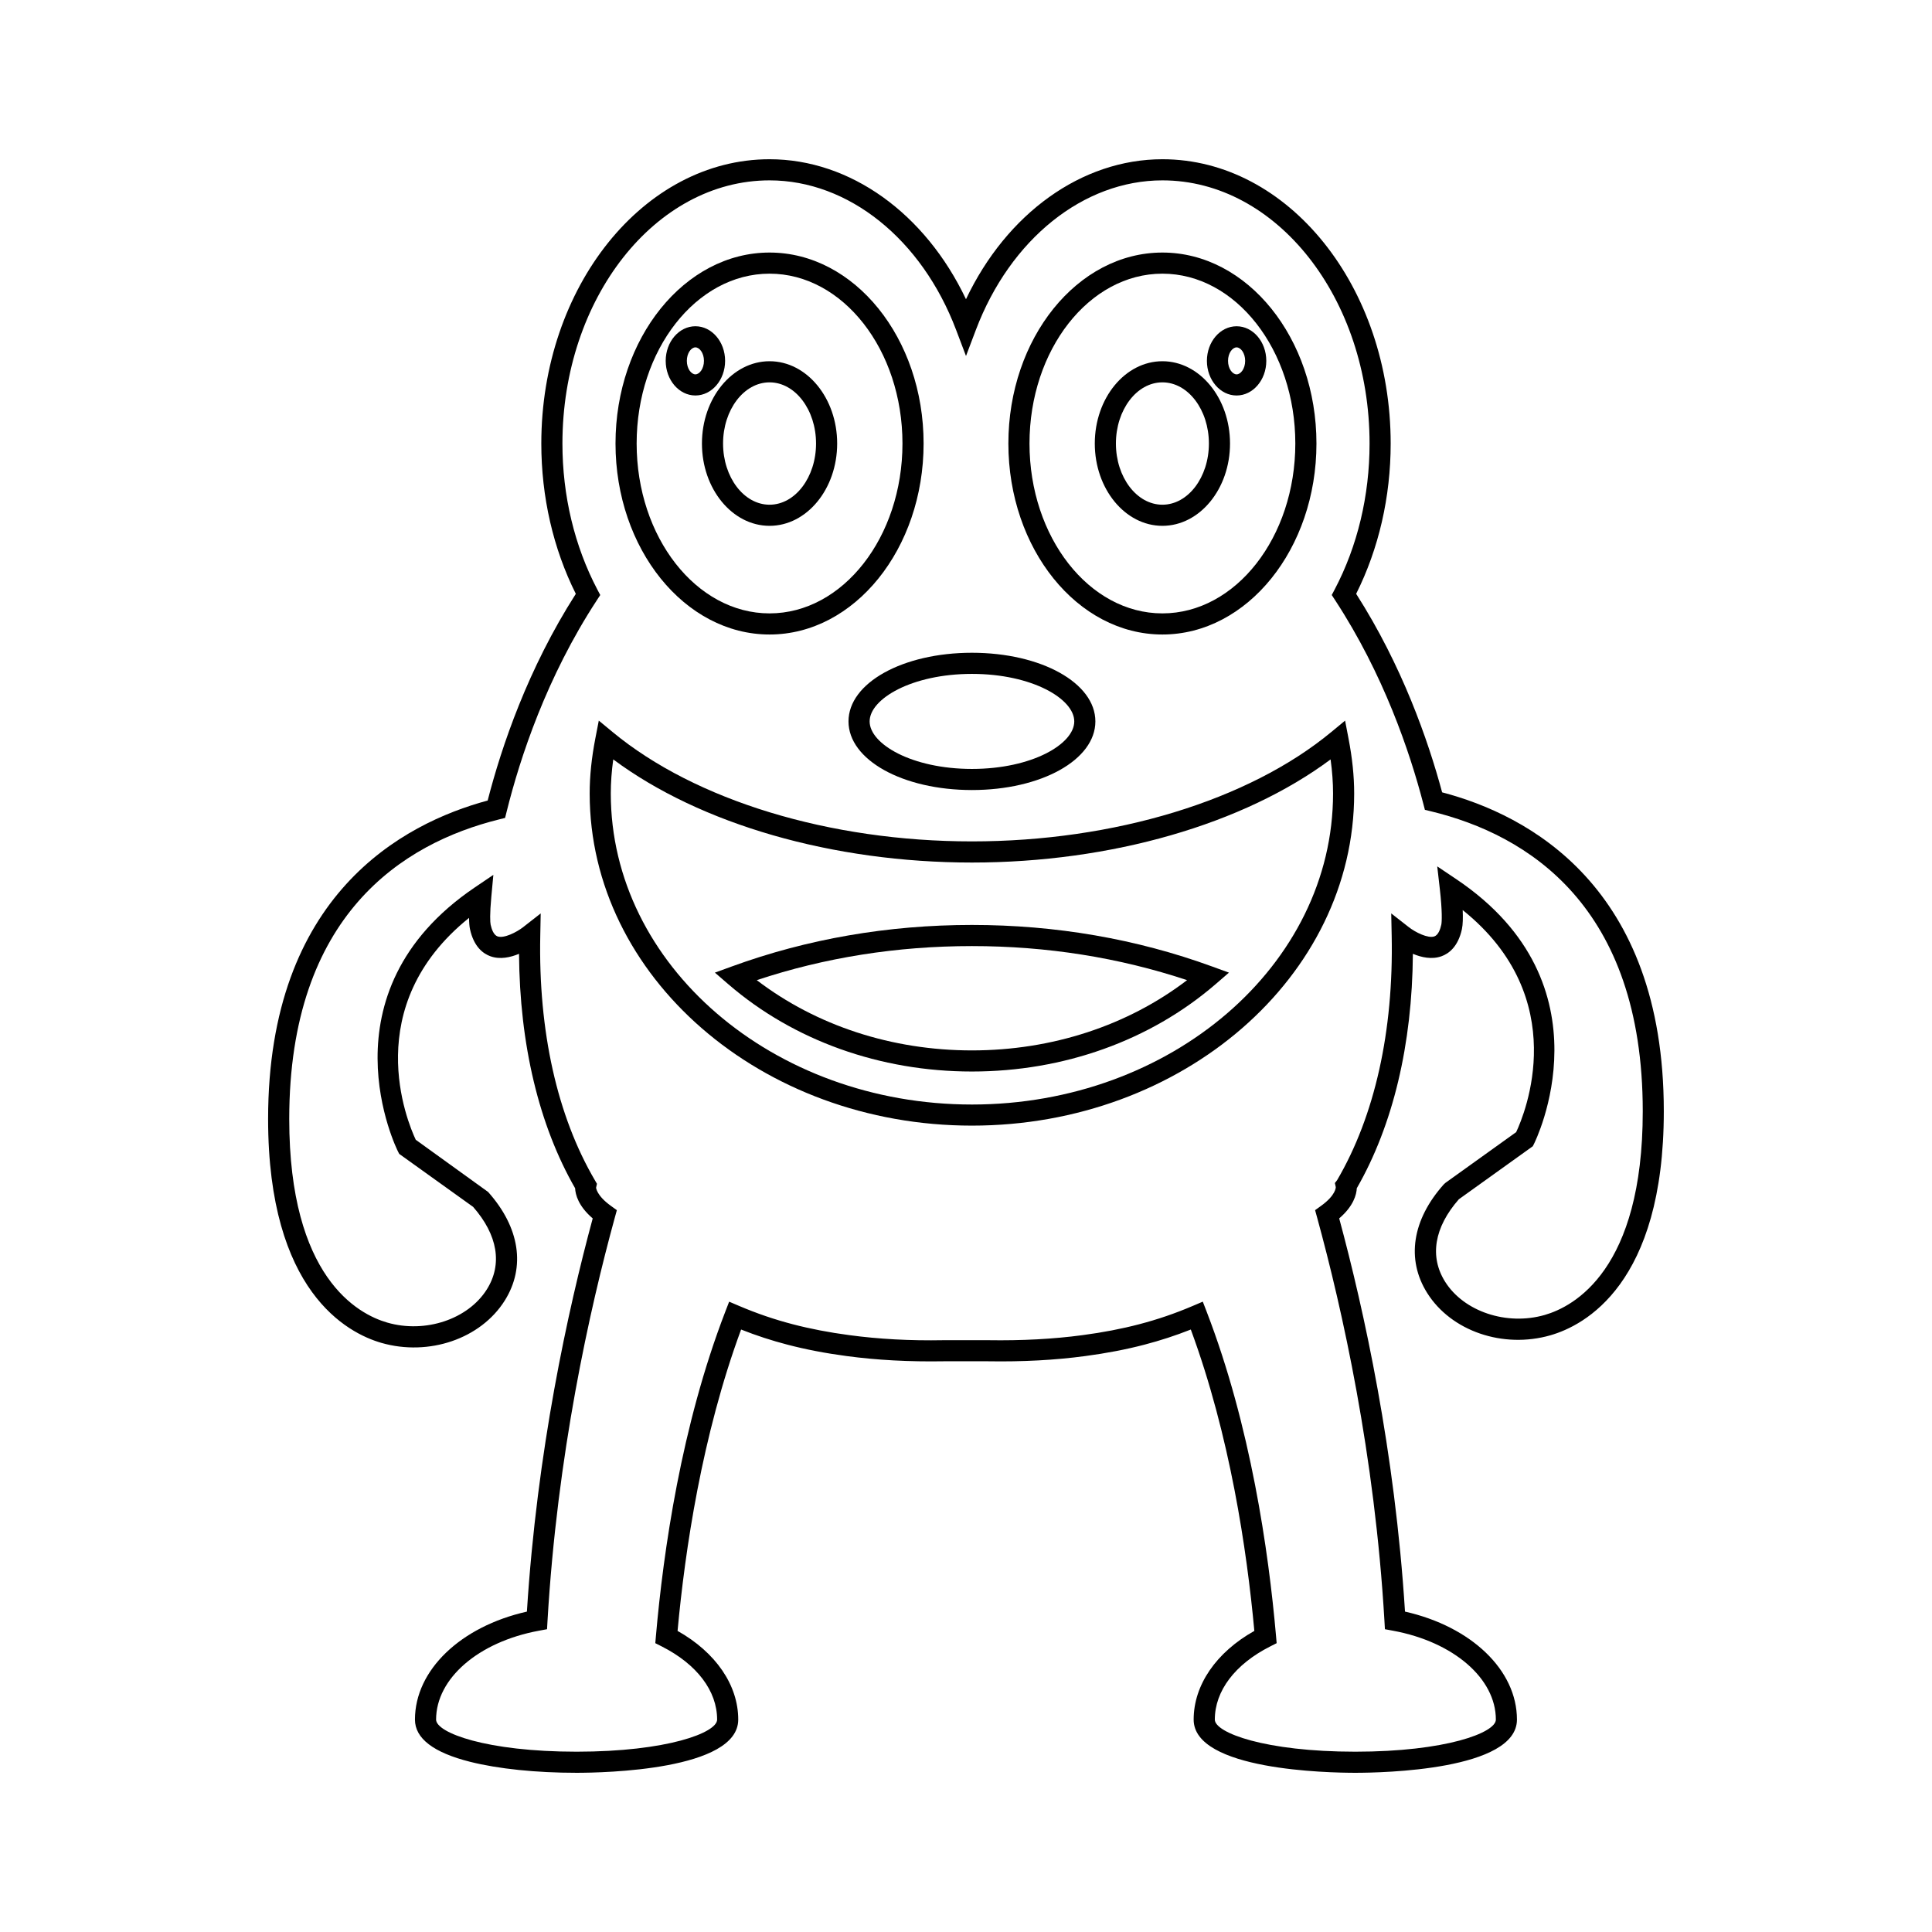
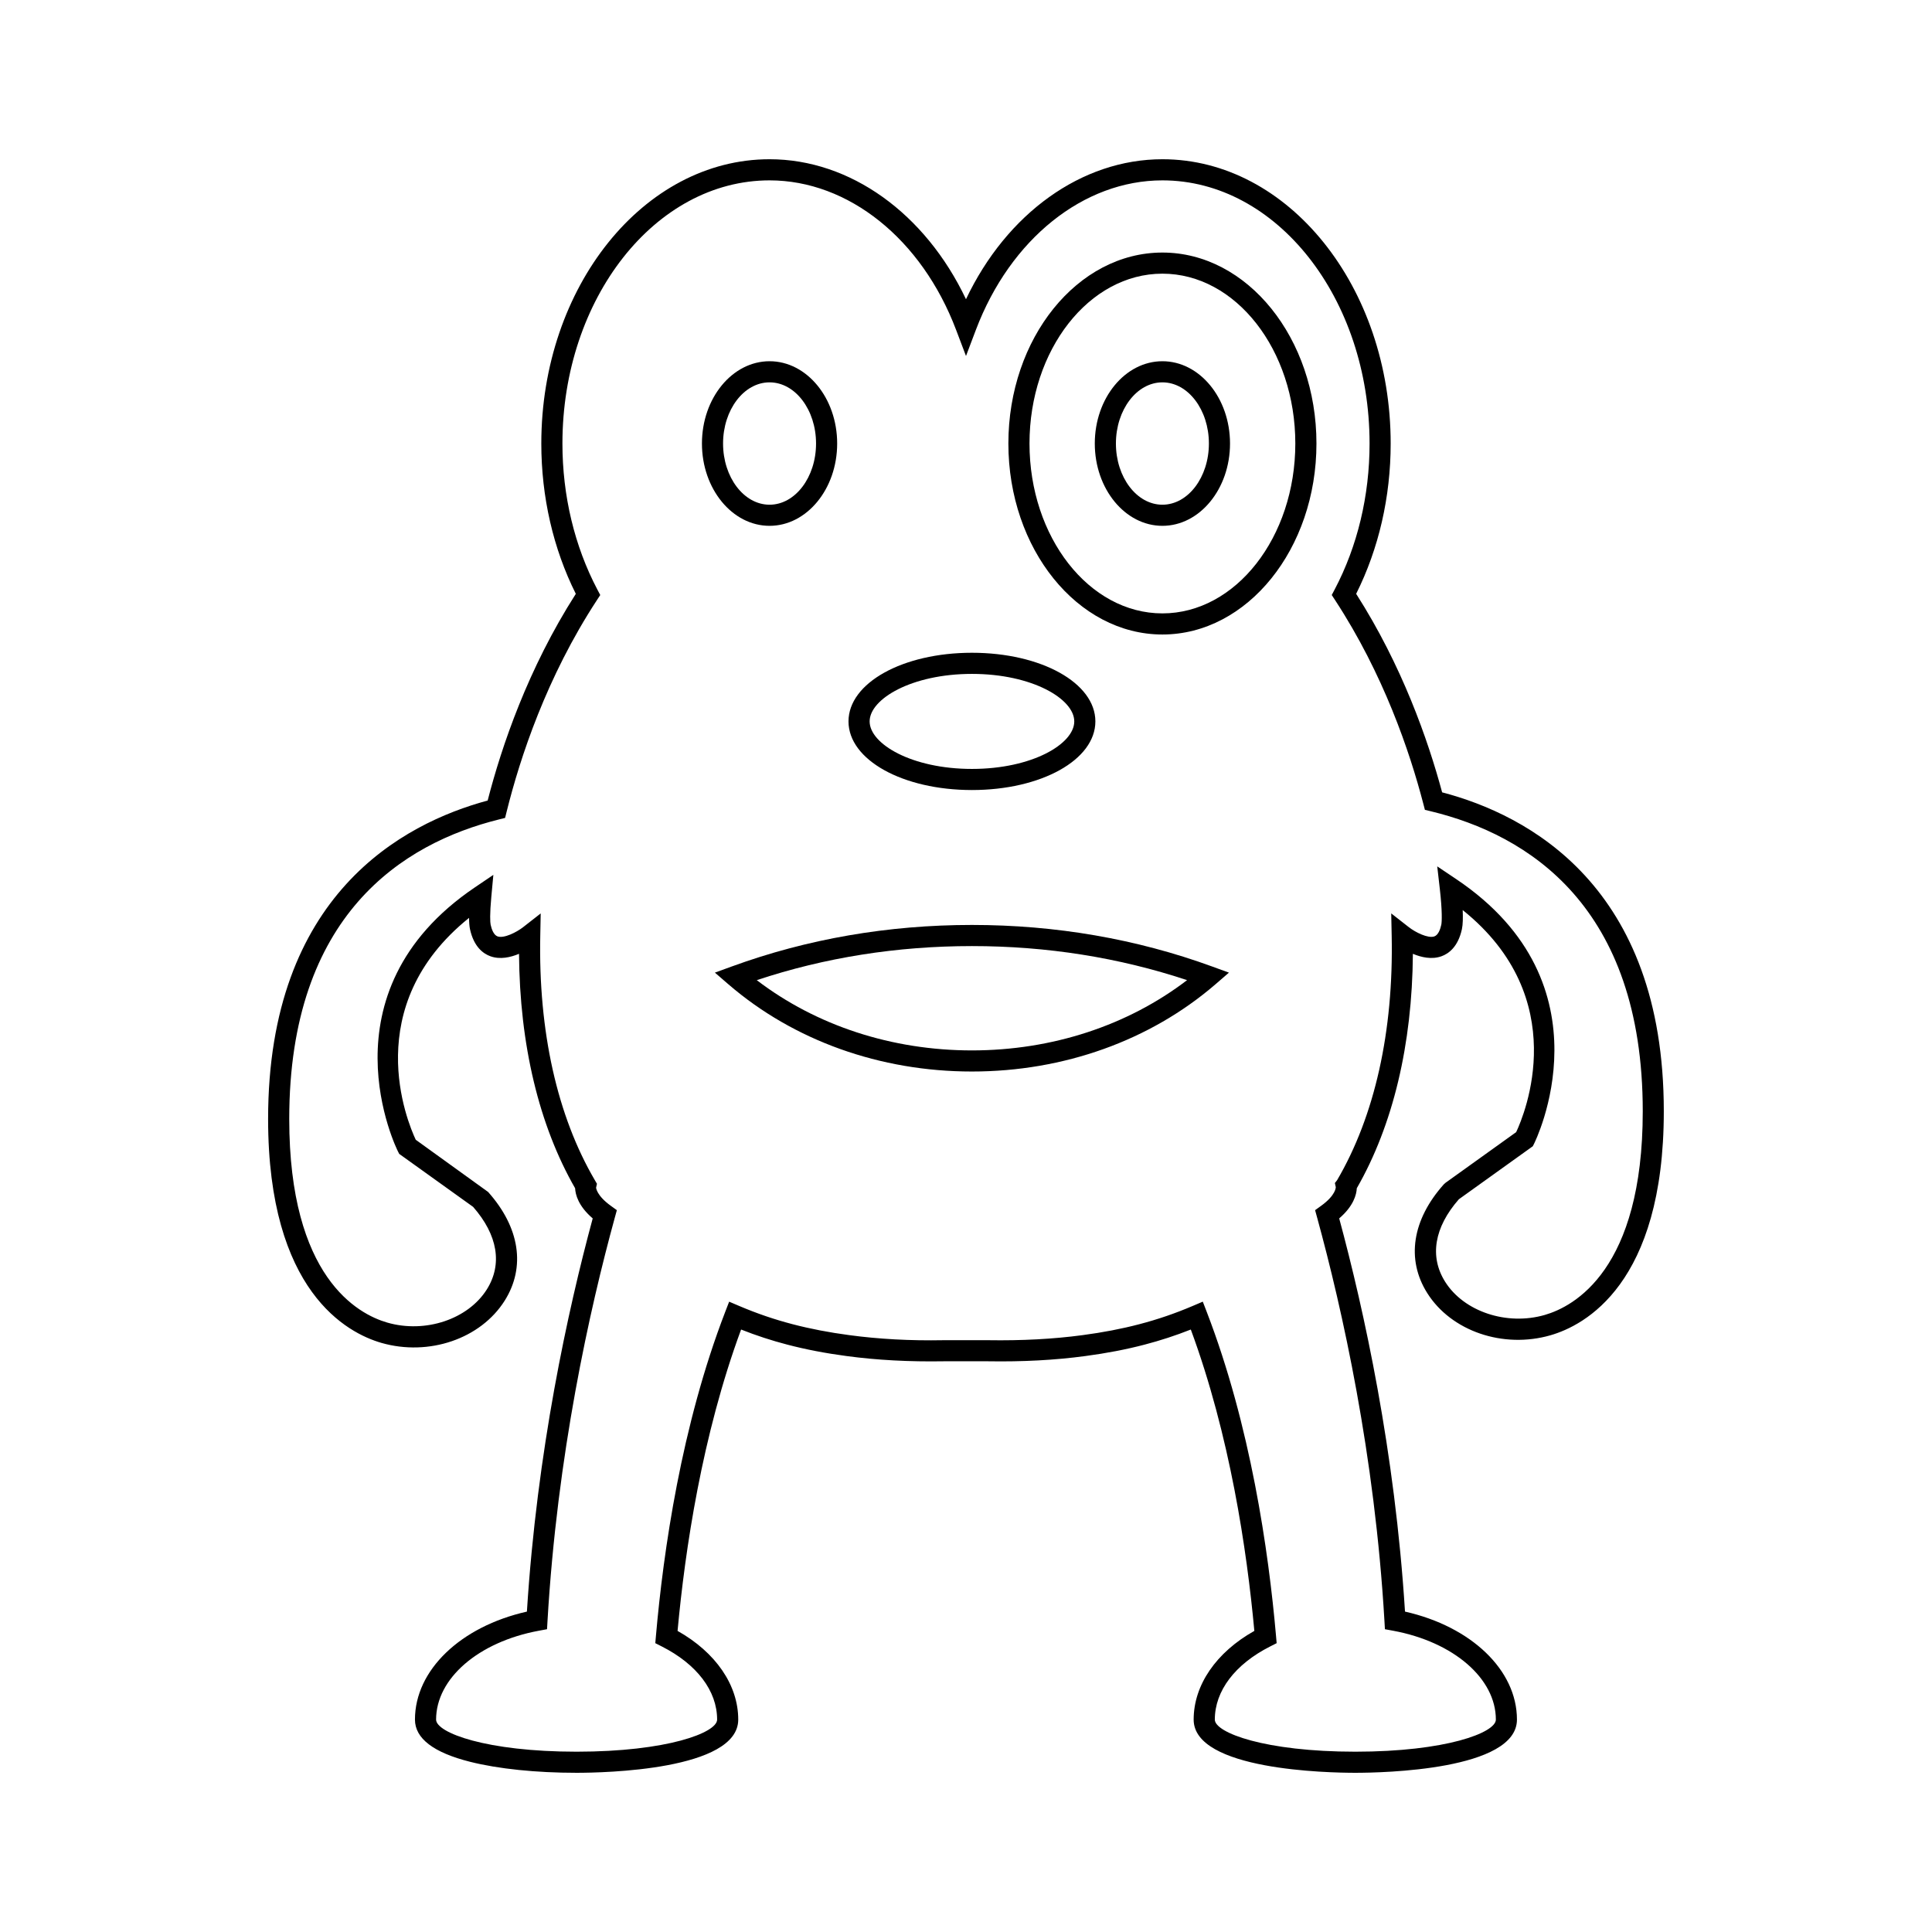
<svg xmlns="http://www.w3.org/2000/svg" fill="#000000" width="800px" height="800px" version="1.1" viewBox="144 144 512 512">
  <g>
-     <path d="m347.94 312.15c22.508 0 40.824-22.707 40.824-50.613s-18.312-50.609-40.824-50.609c-22.508 0-40.824 22.703-40.824 50.609 0.004 27.906 18.316 50.613 40.824 50.613zm0-95.625c19.422 0 35.223 20.195 35.223 45.012 0 24.82-15.801 45.016-35.223 45.016s-35.223-20.195-35.223-45.016c0-24.816 15.801-45.012 35.223-45.012z" />
    <path d="m347.94 283.35c9.879 0 17.918-9.785 17.918-21.812 0-12.027-8.039-21.809-17.918-21.809s-17.918 9.781-17.918 21.809c0 12.027 8.039 21.812 17.918 21.812zm0-38.023c6.793 0 12.32 7.273 12.32 16.211 0 8.941-5.527 16.215-12.32 16.215-6.793 0-12.32-7.273-12.32-16.215 0-8.938 5.527-16.211 12.32-16.211z" />
-     <path d="m336.16 239.63c0-5.059-3.531-9.172-7.871-9.172-4.336 0-7.871 4.113-7.871 9.172 0 5.059 3.531 9.176 7.871 9.176s7.871-4.117 7.871-9.176zm-10.141 0c0-2.106 1.195-3.574 2.269-3.574 1.074 0 2.269 1.469 2.269 3.574 0 2.106-1.195 3.578-2.269 3.578-1.074 0-2.269-1.473-2.269-3.578z" />
    <path d="m526.18 353.98c-3.727-13.836-10.613-33.574-22.785-52.609 5.988-11.957 9.148-25.688 9.148-39.828 0-41.543-27.137-75.344-60.492-75.344-21.395 0-41.262 14.355-52.055 37.094-10.793-22.738-30.664-37.094-52.055-37.094-33.355 0-60.488 33.801-60.488 75.344 0 14.137 3.156 27.871 9.145 39.832-12.676 19.816-19.656 40.379-23.363 54.777-22.48 6.051-58.184 25.012-58.184 84.379 0 45.75 21 56.746 30.027 59.348 12.574 3.613 26.312-1.086 32.676-11.199 5.594-8.898 3.992-19.398-4.402-28.801l-19.176-13.832c-2.238-4.762-15.008-35.379 14.133-58.801 0.004 1.164 0.078 2.211 0.242 2.981 1.023 4.711 3.516 6.512 5.422 7.195 2.562 0.918 5.328 0.293 7.574-0.652 0.172 24.043 5.273 45.422 14.863 62.125 0.082 1.688 0.852 4.727 4.664 7.996-6.613 24.438-14.762 61.68-17.438 104.2-17.574 3.957-29.668 15.504-29.668 28.617 0 4.992 4.922 8.754 14.629 11.191 7.477 1.879 17.496 2.91 28.207 2.91 7.152 0 42.836-0.68 42.836-14.102 0-9.152-5.977-17.828-16.078-23.5 1.973-21.461 6.496-51.883 16.836-79.867 4.039 1.598 8.074 2.914 12.258 4.004 4.856 1.27 10.129 2.285 15.668 3.019 8.02 1.086 16.711 1.543 25.762 1.391h11.758c9.109 0.152 17.793-0.305 25.805-1.391 5.551-0.734 10.824-1.75 15.672-3.019 4.191-1.094 8.227-2.41 12.258-4.004 10.344 27.984 14.863 58.406 16.836 79.867-10.105 5.668-16.082 14.344-16.082 23.5 0 13.422 35.684 14.102 42.84 14.102 7.152 0 42.836-0.68 42.836-14.102 0-13.109-12.094-24.656-29.668-28.617-2.676-42.5-10.82-79.75-17.438-104.2 3.812-3.273 4.582-6.312 4.664-7.996 9.59-16.707 14.691-38.082 14.863-62.125 2.25 0.945 5.012 1.57 7.574 0.652 1.906-0.684 4.398-2.488 5.422-7.199 0.262-1.215 0.289-3.082 0.207-5.043 29.199 23.434 16.41 54.086 14.168 58.848l-18.719 13.422-0.457 0.41c-8.395 9.402-10 19.902-4.402 28.801 6.359 10.113 20.094 14.82 32.676 11.199 9.027-2.602 30.027-13.594 30.027-59.348 0.016-59.723-36.051-78.586-58.746-84.531zm27.184 138.5c-10.07 2.894-21.406-0.883-26.387-8.797-4.191-6.664-2.894-14.422 3.637-21.867l19.586-14.043 0.309-0.598c0.215-0.422 21.121-42.191-20.594-70.199l-5.031-3.375 0.688 6.016c0.664 5.816 0.547 8.707 0.391 9.426-0.262 1.211-0.797 2.734-1.836 3.113-1.703 0.598-5.062-1.105-6.789-2.457l-4.648-3.637 0.121 5.894c0.523 25.359-4.484 47.77-14.465 64.805l-0.59 0.758 0.238 1.074c0.004 0.02 0.082 2.109-3.902 4.977l-1.578 1.137 0.516 1.875c6.731 24.543 15.297 63.027 17.863 106.99l0.125 2.188 2.16 0.398c16.039 2.969 27.242 12.656 27.242 23.555 0 3.473-13.262 8.504-37.238 8.504-23.98 0-37.242-5.031-37.242-8.504 0-7.609 5.356-14.68 14.699-19.402l1.688-0.855-0.164-1.887c-1.973-22.566-6.762-55.789-18.367-85.91l-1.043-2.707-2.668 1.137c-4.68 1.996-9.316 3.582-14.176 4.848-4.629 1.215-9.672 2.184-15 2.887-7.742 1.043-16.168 1.484-25.012 1.344h-11.855c-8.816 0.168-17.219-0.297-24.973-1.344-5.32-0.703-10.363-1.676-14.996-2.887-4.844-1.262-9.48-2.844-14.176-4.844l-2.664-1.133-1.043 2.703c-11.602 30.117-16.391 63.34-18.363 85.906l-0.164 1.887 1.688 0.855c9.34 4.723 14.695 11.793 14.695 19.402 0 3.473-13.262 8.504-37.238 8.504-23.977 0-37.238-5.031-37.238-8.504 0-10.898 11.203-20.586 27.242-23.555l2.16-0.398 0.125-2.188c2.566-43.984 11.129-82.461 17.863-106.99l0.516-1.875-1.578-1.137c-3.832-2.758-3.902-4.793-3.93-4.793 0 0-0.004 0-0.004 0.004l0.238-1.066-0.559-0.953c-9.98-17.035-14.988-39.445-14.465-64.805l0.113-5.887-4.644 3.629c-1.73 1.352-5.094 3.062-6.789 2.457-1.043-0.379-1.574-1.902-1.836-3.117-0.133-0.602-0.242-2.812 0.176-7.293l0.547-5.894-4.898 3.312c-41.391 28.004-20.578 69.613-20.359 70.027l0.309 0.602 19.586 14.043c6.531 7.445 7.824 15.203 3.637 21.867-4.977 7.918-16.316 11.711-26.387 8.797-7.812-2.254-25.98-12.02-25.98-53.969 0-54.16 30.219-73.055 55.57-79.367l1.633-0.406 0.406-1.633c3.566-14.352 10.609-35.723 23.91-56.055l0.902-1.379-0.77-1.457c-6.051-11.5-9.254-24.875-9.254-38.688 0-38.457 24.625-69.746 54.891-69.746 20.914 0 40.324 15.555 49.438 39.629l2.621 6.914 2.617-6.914c9.117-24.074 28.523-39.629 49.438-39.629 30.27 0 54.895 31.289 54.895 69.746 0 13.812-3.199 27.191-9.254 38.684l-0.77 1.457 0.902 1.379c12.797 19.566 19.77 40.129 23.363 53.93l0.422 1.621 1.629 0.395c25.594 6.207 56.105 25.039 56.105 79.5 0 41.949-18.168 51.715-25.98 53.969z" />
    <path d="m452.05 312.15c22.508 0 40.824-22.707 40.824-50.613s-18.312-50.609-40.824-50.609c-22.508 0-40.82 22.703-40.82 50.609s18.312 50.613 40.82 50.613zm0-95.625c19.422 0 35.223 20.195 35.223 45.012 0 24.82-15.801 45.016-35.223 45.016-19.422 0-35.223-20.195-35.223-45.016 0-24.816 15.801-45.012 35.223-45.012z" />
    <path d="m452.05 283.35c9.883 0 17.918-9.785 17.918-21.812 0-12.027-8.039-21.809-17.918-21.809-9.879 0-17.918 9.781-17.918 21.809 0 12.027 8.039 21.812 17.918 21.812zm0-38.023c6.797 0 12.32 7.273 12.32 16.211 0 8.941-5.527 16.215-12.32 16.215-6.793 0-12.32-7.273-12.32-16.215 0-8.938 5.527-16.211 12.32-16.211z" />
-     <path d="m471.71 248.81c4.336 0 7.871-4.117 7.871-9.176 0-5.059-3.531-9.172-7.871-9.172-4.336 0-7.867 4.113-7.867 9.172 0 5.059 3.527 9.176 7.867 9.176zm0-12.75c1.074 0 2.269 1.469 2.269 3.574 0 2.106-1.195 3.578-2.269 3.578-1.074 0-2.269-1.469-2.269-3.578 0-2.109 1.195-3.574 2.269-3.574z" />
-     <path d="m500.46 334.97-3.637 3.008c-21.941 18.16-57.555 29-95.25 29-37.699 0-73.309-10.84-95.25-29l-3.637-3.008-0.898 4.629c-1.023 5.273-1.52 10.074-1.52 14.68 0 48.535 45.445 88.023 101.3 88.023s101.3-39.484 101.3-88.023c0-4.59-0.496-9.391-1.52-14.68zm-98.887 101.74c-52.773 0-95.707-36.973-95.707-82.426 0-2.891 0.215-5.875 0.652-9.035 23.078 17.18 58.16 27.332 95.051 27.332 36.891 0 71.973-10.152 95.051-27.328 0.438 3.168 0.652 6.152 0.652 9.035 0.004 45.445-42.93 82.422-95.699 82.422z" />
    <path d="m401.57 389.12c-22.215 0-43.625 3.703-63.637 11.004l-4.481 1.633 3.609 3.117c17.273 14.891 40.184 23.09 64.508 23.09 24.32 0 47.23-8.199 64.508-23.09l3.609-3.117-4.481-1.633c-20.016-7.301-41.426-11.004-63.637-11.004zm0 33.25c-21.223 0-41.273-6.582-57.02-18.621 18.039-5.996 37.195-9.027 57.02-9.027s38.98 3.035 57.016 9.027c-15.746 12.039-35.797 18.621-57.016 18.621z" />
    <path d="m368.86 335.18c0 10.199 14.371 18.188 32.711 18.188 18.348 0 32.715-7.988 32.715-18.188 0-10.199-14.371-18.191-32.715-18.191-18.34 0.004-32.711 7.992-32.711 18.191zm32.715-12.59c15.98 0 27.117 6.637 27.117 12.594 0 5.957-11.137 12.59-27.117 12.59s-27.113-6.633-27.113-12.59c-0.004-5.957 11.133-12.594 27.113-12.594z" />
  </g>
</svg>